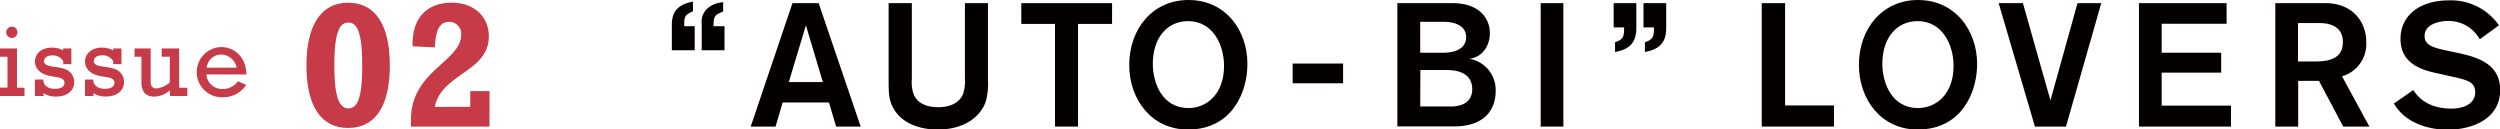
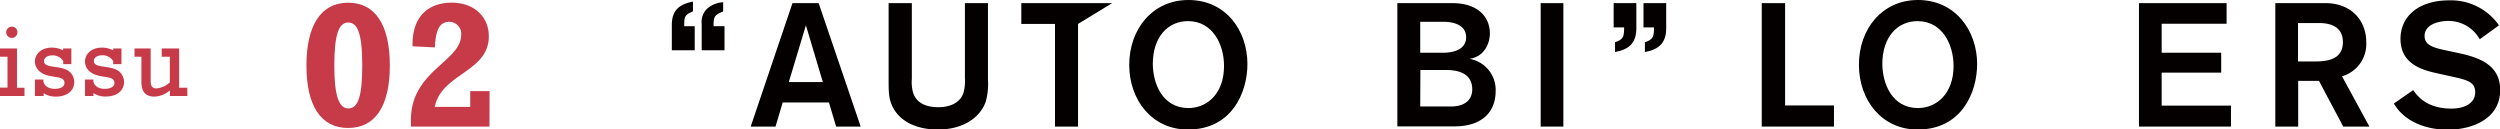
<svg xmlns="http://www.w3.org/2000/svg" viewBox="0 0 572.8 29.67">
  <path d="m79.76.62c6.24 0 9.56 5.09 9.56 14.38s-3.32 14.32-9.56 14.32-9.55-5.08-9.55-14.32 3.36-14.38 9.55-14.38zm3.24 14.38c0-7.67-1.19-9.84-3.24-9.84-2.21 0-3.16 3-3.16 9.92 0 6.68 1 9.76 3.2 9.76s3.2-2.61 3.2-9.84z" fill="#c73b49" />
  <path d="m112.15 29h-18v-1.52c0-11.32 11.52-13.33 11.52-19.56a2.74 2.74 0 0 0 -2.67-2.92c-2.34 0-3.16 1.85-3.36 5.86l-5.12-.25c-.16-7.22 4-10 9-10s8.48 3.13 8.48 7.72c0 8.2-10.86 8.49-12.38 16.15h8.12v-3.6h4.43z" fill="#c73b49" />
  <path d="m1.72 13h-1.72v-1.9h3.89v9h1.72v1.9h-5.61v-1.93h1.72zm2.28-5.6a1.29 1.29 0 1 1 -1.24-1.29 1.28 1.28 0 0 1 1.24 1.29z" fill="#c73b49" />
  <path d="m8 18.23h1.94v.37c.18 1.08 1.17 1.75 2.6 1.75s2.23-.53 2.23-1.36c0-2-3.82-.74-5.89-2.81a3 3 0 0 1 -.88-2.07c0-1.86 1.61-3.2 3.82-3.2a5.61 5.61 0 0 1 2.64.62v-.43h1.89v3.59h-1.86v-.69a2.82 2.82 0 0 0 -2.49-1.31c-1.15 0-1.91.53-1.91 1.33 0 1.82 4.18.76 6 2.55a3.2 3.2 0 0 1 .92 2.25c0 2-1.68 3.31-4.16 3.31a4.85 4.85 0 0 1 -2.85-.78v.65h-2z" fill="#c73b49" />
  <path d="m19.48 18.23h1.91v.37c.18 1.08 1.17 1.75 2.6 1.75s2.23-.53 2.23-1.36c0-2-3.82-.74-5.89-2.81a3 3 0 0 1 -.85-2.07c0-1.86 1.61-3.2 3.82-3.2a5.61 5.61 0 0 1 2.64.62v-.43h1.89v3.59h-1.89v-.69a2.82 2.82 0 0 0 -2.53-1.33c-1.15 0-1.91.53-1.91 1.33 0 1.82 4.18.76 6 2.55a3.2 3.2 0 0 1 .92 2.25c0 2-1.68 3.31-4.16 3.31a4.85 4.85 0 0 1 -2.85-.78v.67h-1.93z" fill="#c73b49" />
  <path d="m42.94 22h-4v-1.29a5.9 5.9 0 0 1 -3.54 1.43c-2 0-3-1.08-3-3.36v-5.78h-1.58v-1.9h3.7v7.57c0 1.1.46 1.59 1.29 1.59a5.23 5.23 0 0 0 3.1-1.38v-5.88h-1.86v-1.9h4v9h1.86z" fill="#c73b49" />
-   <path d="m47.29 17.06a3.58 3.58 0 0 0 3.71 3.33 4.23 4.23 0 0 0 3.52-1.77l1.89.83a6.27 6.27 0 0 1 -5.41 2.83 5.75 5.75 0 1 1 -.35-11.5c3 0 5.79 2.3 5.79 6.28zm6.94-1.56a3.7 3.7 0 0 0 -3.56-3 3.34 3.34 0 0 0 -3.31 3z" fill="#c73b49" />
  <g fill="#050000">
    <path d="m153.93 11.52v-5.8c0-3.32 1.64-4.72 4.84-5.36v2.24c-2 .84-2 1.32-2 3.4h2.4v5.52zm6.84 0v-6.08a4.11 4.11 0 0 1 1.68-3.8 6 6 0 0 1 3.24-1.12v2.12c-2 .76-2.2 1.16-2.2 3.36h2.51v5.52z" />
    <path d="m191.57 29-1.64-5.52h-10.6l-1.64 5.52h-5.69l9.57-28.28h6l9.63 28.28zm-6.92-23.2-3.92 13h7.8z" />
    <path d="m226.36 18.2a15.53 15.53 0 0 1 -.48 5c-.92 2.84-4.16 6.48-11.08 6.48-4.52 0-9.28-1.76-10.76-6.4-.44-1.44-.44-2.76-.44-5.76v-16.8h5.32v17.36a9 9 0 0 0 .28 3.12c.52 1.68 2 3.36 5.8 3.36.68 0 4.56 0 5.72-3.2a10 10 0 0 0 .36-3.56v-17.08h5.28z" />
-     <path d="m247 5.48v23.52h-5.28v-23.52h-7.72v-4.76h20.8v4.76z" />
+     <path d="m247 5.48v23.52h-5.28v-23.52h-7.72v-4.76h20.8z" />
    <path d="m272.29 0c8.6 0 13.52 7 13.52 14.68 0 6.4-3.48 15-13.64 15-8.32 0-13.44-6.88-13.44-14.8 0-8.28 5.4-14.88 13.56-14.88zm0 24.76c4.2 0 8.16-3.24 8.16-9.64 0-5-2.64-10.28-8.24-10.28-4.64 0-8.08 3.64-8.08 9.84.04 4.4 2.16 10.08 8.2 10.08z" />
-     <path d="m296.17 19.08v-4.52h11.56v4.52z" />
    <path d="m332.8.72c5.92 0 8.56 3.28 8.56 6.92 0 2.32-1.28 5.36-4.68 5.84a7.21 7.21 0 0 1 6 7.48c0 3.84-2.24 8-9.52 8h-13v-28.24zm-7.4 11.36h5.32c2.36 0 5.2-.76 5.2-3.56s-2.92-3.52-5.04-3.52h-5.48zm0 12.32h7c3.6 0 4.92-1.84 4.92-3.92 0-4-3.8-4.44-6-4.44h-5.88z" />
    <path d="m353 29v-28.28h5.2v28.28z" />
    <path d="m374.92 6.44c0 3.36-1.6 4.88-4.88 5.48v-2.24c2-.64 2.08-1.48 2.08-3.4h-2.4v-5.56h5.2zm6.84 0c0 3.36-1.6 4.88-4.88 5.48v-2.24c2-.64 2.08-1.48 2.08-3.4h-2.4v-5.56h5.2z" />
    <path d="m403.65 29v-28.28h5.35v23.44h11.2v4.84z" />
    <path d="m439.44 0c8.56 0 13.56 7 13.56 14.68 0 6.4-3.48 15-13.64 15-8.32 0-13.44-6.88-13.44-14.8-.03-8.28 5.36-14.88 13.52-14.88zm0 24.76c4.2 0 8.16-3.24 8.16-9.64 0-5-2.64-10.28-8.24-10.28-4.64 0-8.08 3.64-8.08 9.84.04 4.4 2.16 10.08 8.2 10.08z" />
-     <path d="m473.36 29h-7.12l-8.31-28.28h5.56l6.31 22.28 6.2-22.28h5.44z" />
    <path d="m490.08 29v-28.28h20.08v4.72h-14.88v6.64h13.64v4.56h-13.64v7.56h15.88v4.8z" />
    <path d="m532.84.72c5.56 0 9.32 3.64 9.32 9a7.69 7.69 0 0 1 -5.56 7.76l6.28 11.52h-6l-5.56-10.48h-4.76v10.48h-5.24v-28.28zm-6.32 13.36h4.08c3.8 0 6.2-1.12 6.2-4.44 0-3-2.08-4.36-5.48-4.36h-4.8z" />
    <path d="m568.16 9a8.2 8.2 0 0 0 -7.36-4.2c-1.2 0-5.28.44-5.28 3.44 0 2.2 2.16 2.72 5.16 3.36l3 .64c4.44 1 9.16 2.68 9.16 8.36 0 7-7 9.12-12 9.12-4.72 0-9.84-1.68-12.36-6l4.44-3.08c1.24 1.84 3.56 4.24 8.76 4.24 3.08 0 5.44-1.28 5.44-3.72s-1.88-2.84-5.44-3.64l-3.6-.8c-3.6-.8-8.08-2.32-8.08-7.84 0-5 4-8.8 11.16-8.8a13.38 13.38 0 0 1 11.4 5.72z" />
  </g>
</svg>